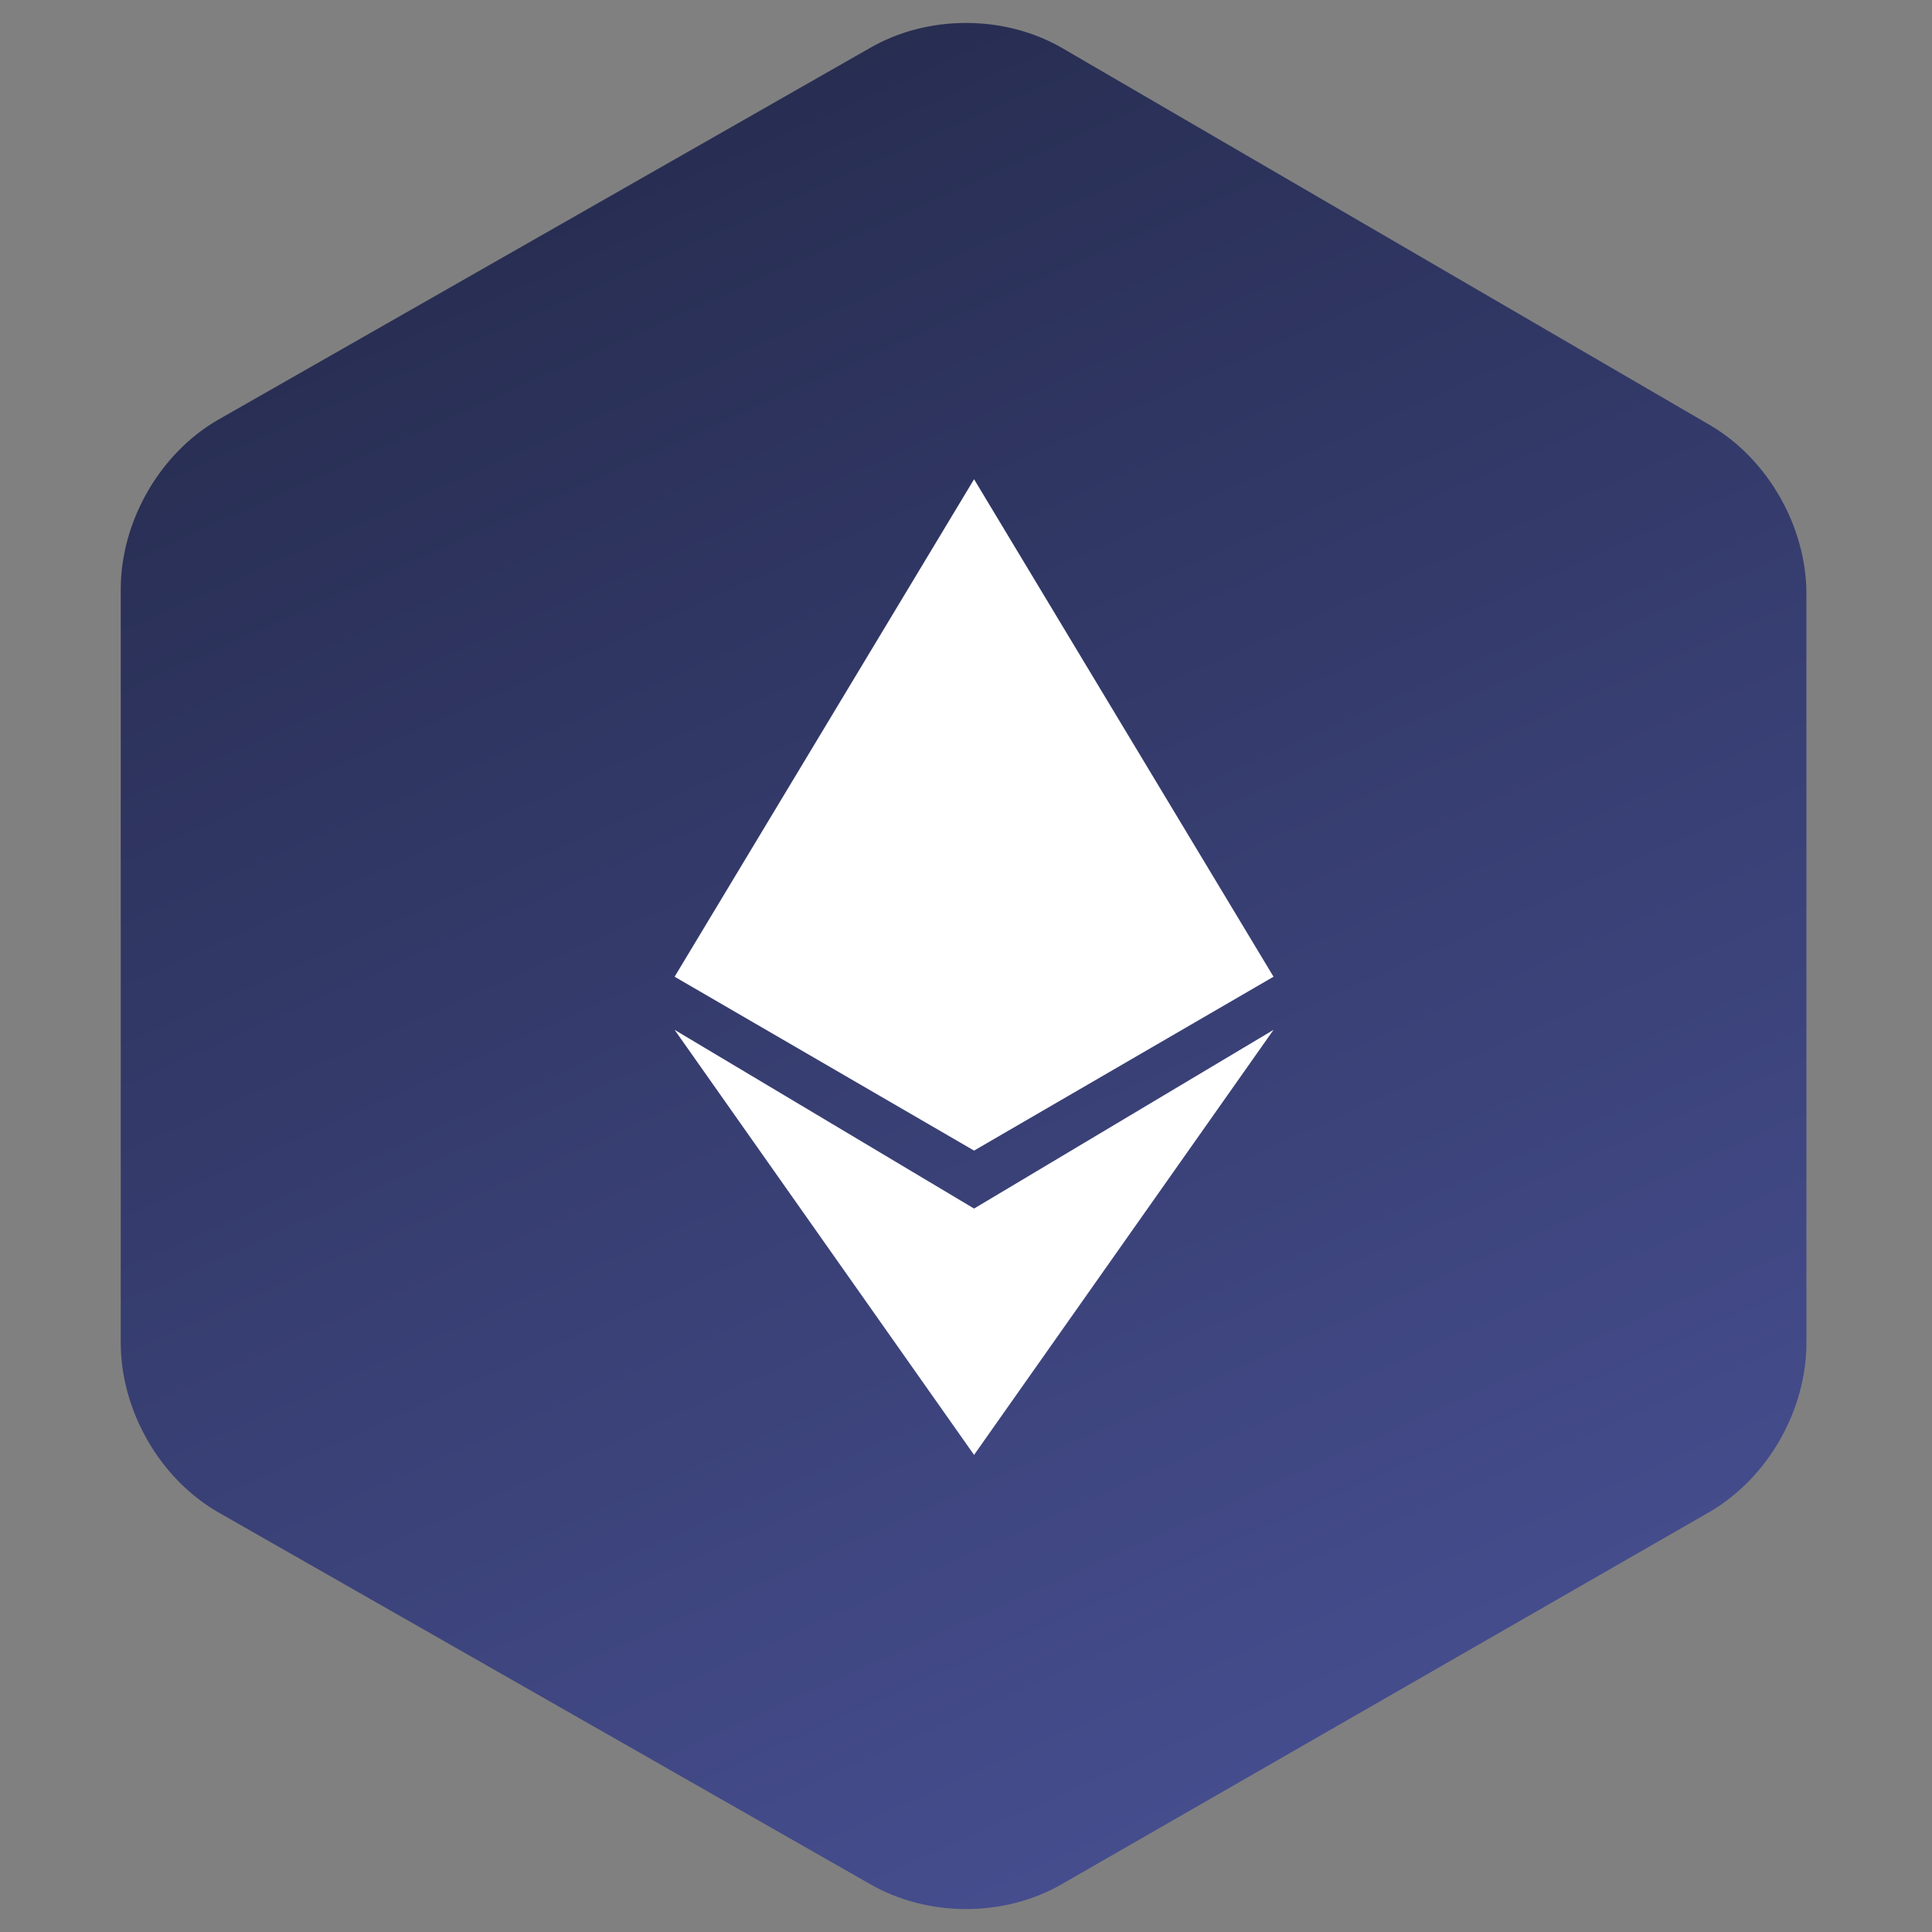
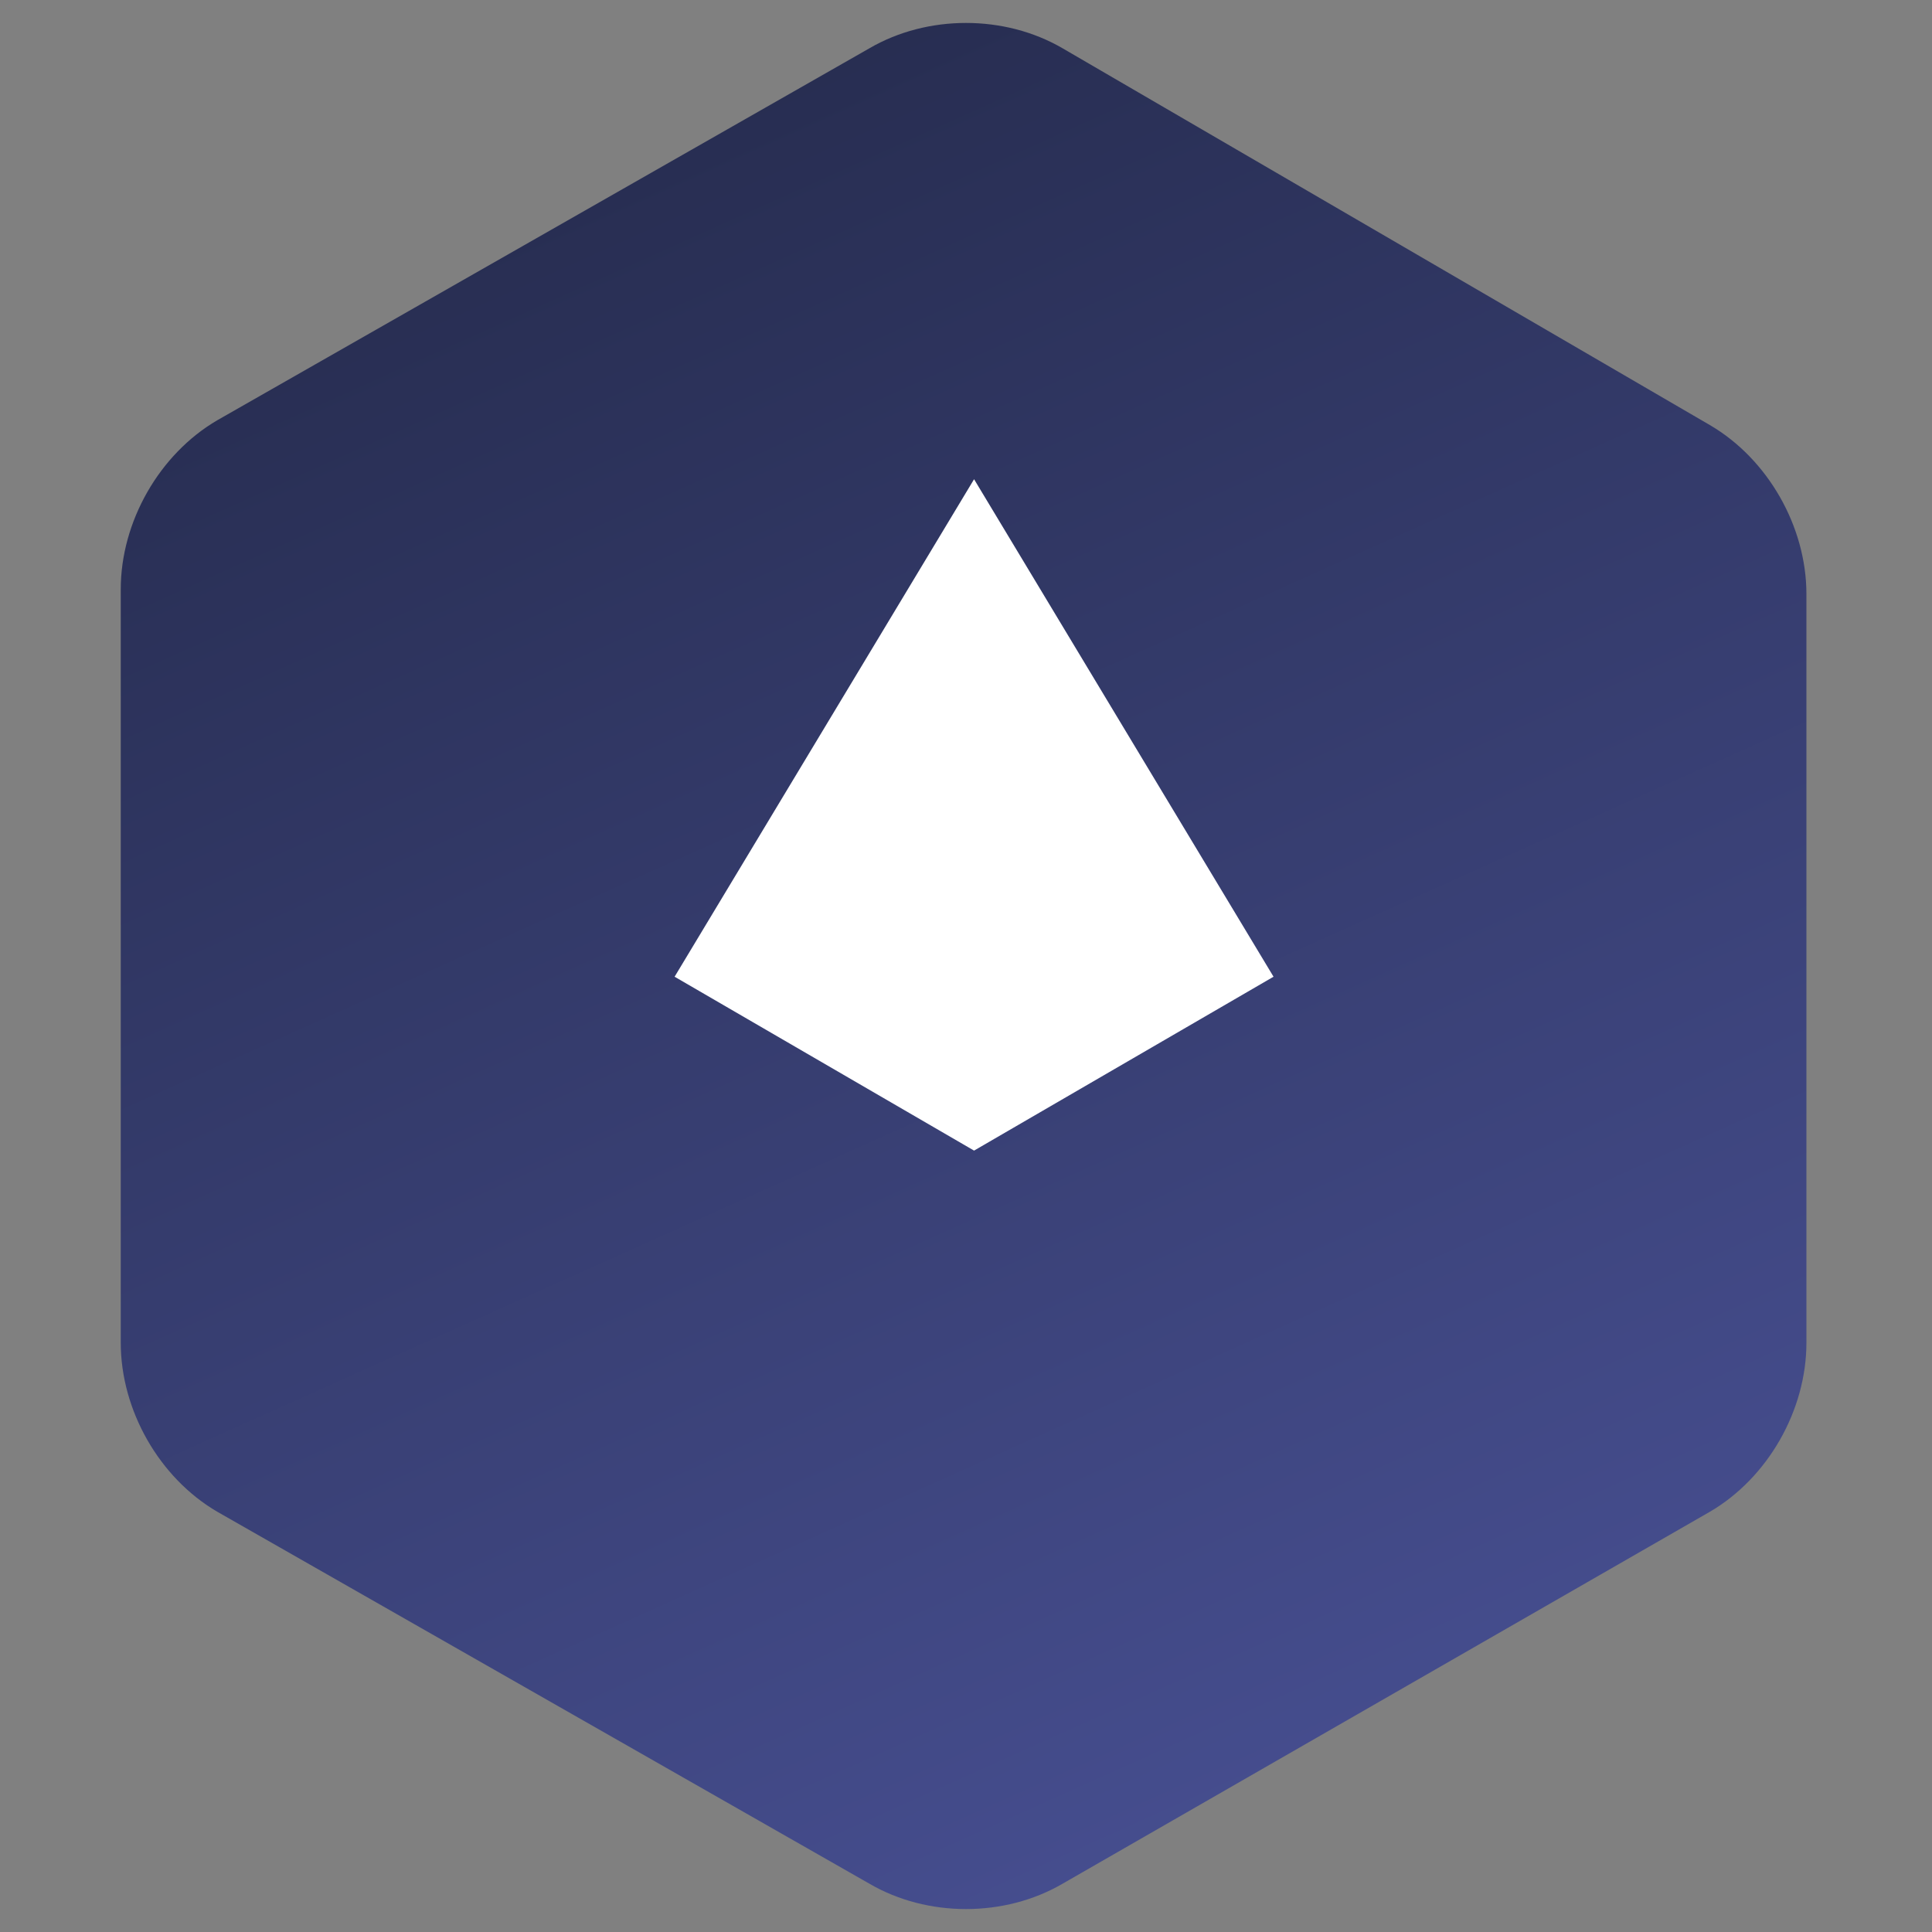
<svg xmlns="http://www.w3.org/2000/svg" version="1.1" id="Layer_1" x="0px" y="0px" viewBox="0 0 40 40" style="enable-background:new 0 0 40 40;" xml:space="preserve" width="40" height="40">
  <rect x="0" y="0" width="40" height="40" fill="#808080" stroke="none" />
  <style type="text/css">
	.st0{fill:url(#Path_3_);}
	.st1{fill:#FFFFFF;}
</style>
  <g id="Page-1">
    <g id="ETH">
      <linearGradient id="Path_3_" gradientUnits="userSpaceOnUse" x1="-1355.343" y1="2781.086" x2="-1354.501" y2="2779.012" gradientTransform="matrix(33.678 0 0 -37.685 45651.52 104788.477)">
        <stop offset="0" style="stop-color:#171C30" />
        <stop offset="1" style="stop-color:#5A63B8" />
      </linearGradient>
      <path id="Path" class="st0" d="M22,1l13.4,7.8c1.2,0.7,2,2.1,2,3.5v15.5c0,1.4-0.8,2.8-2,3.5L22,39c-1.2,0.7-2.8,0.7-4,0L4.5,31.3    c-1.2-0.7-2-2.1-2-3.5V12.2c0-1.4,0.8-2.8,2-3.5L18,1C19.2,0.3,20.8,0.3,22,1z" />
      <g id="Group" transform="translate(11.667, 9.722)">
        <polygon id="Path_1_" class="st1" points="8.5,14.1 2.3,10.5 8.5,0.2 14.7,10.5    " />
-         <polygon id="Path_2_" class="st1" points="8.5,20.4 2.3,11.6 8.5,15.3 14.7,11.6    " />
      </g>
    </g>
  </g>
</svg>